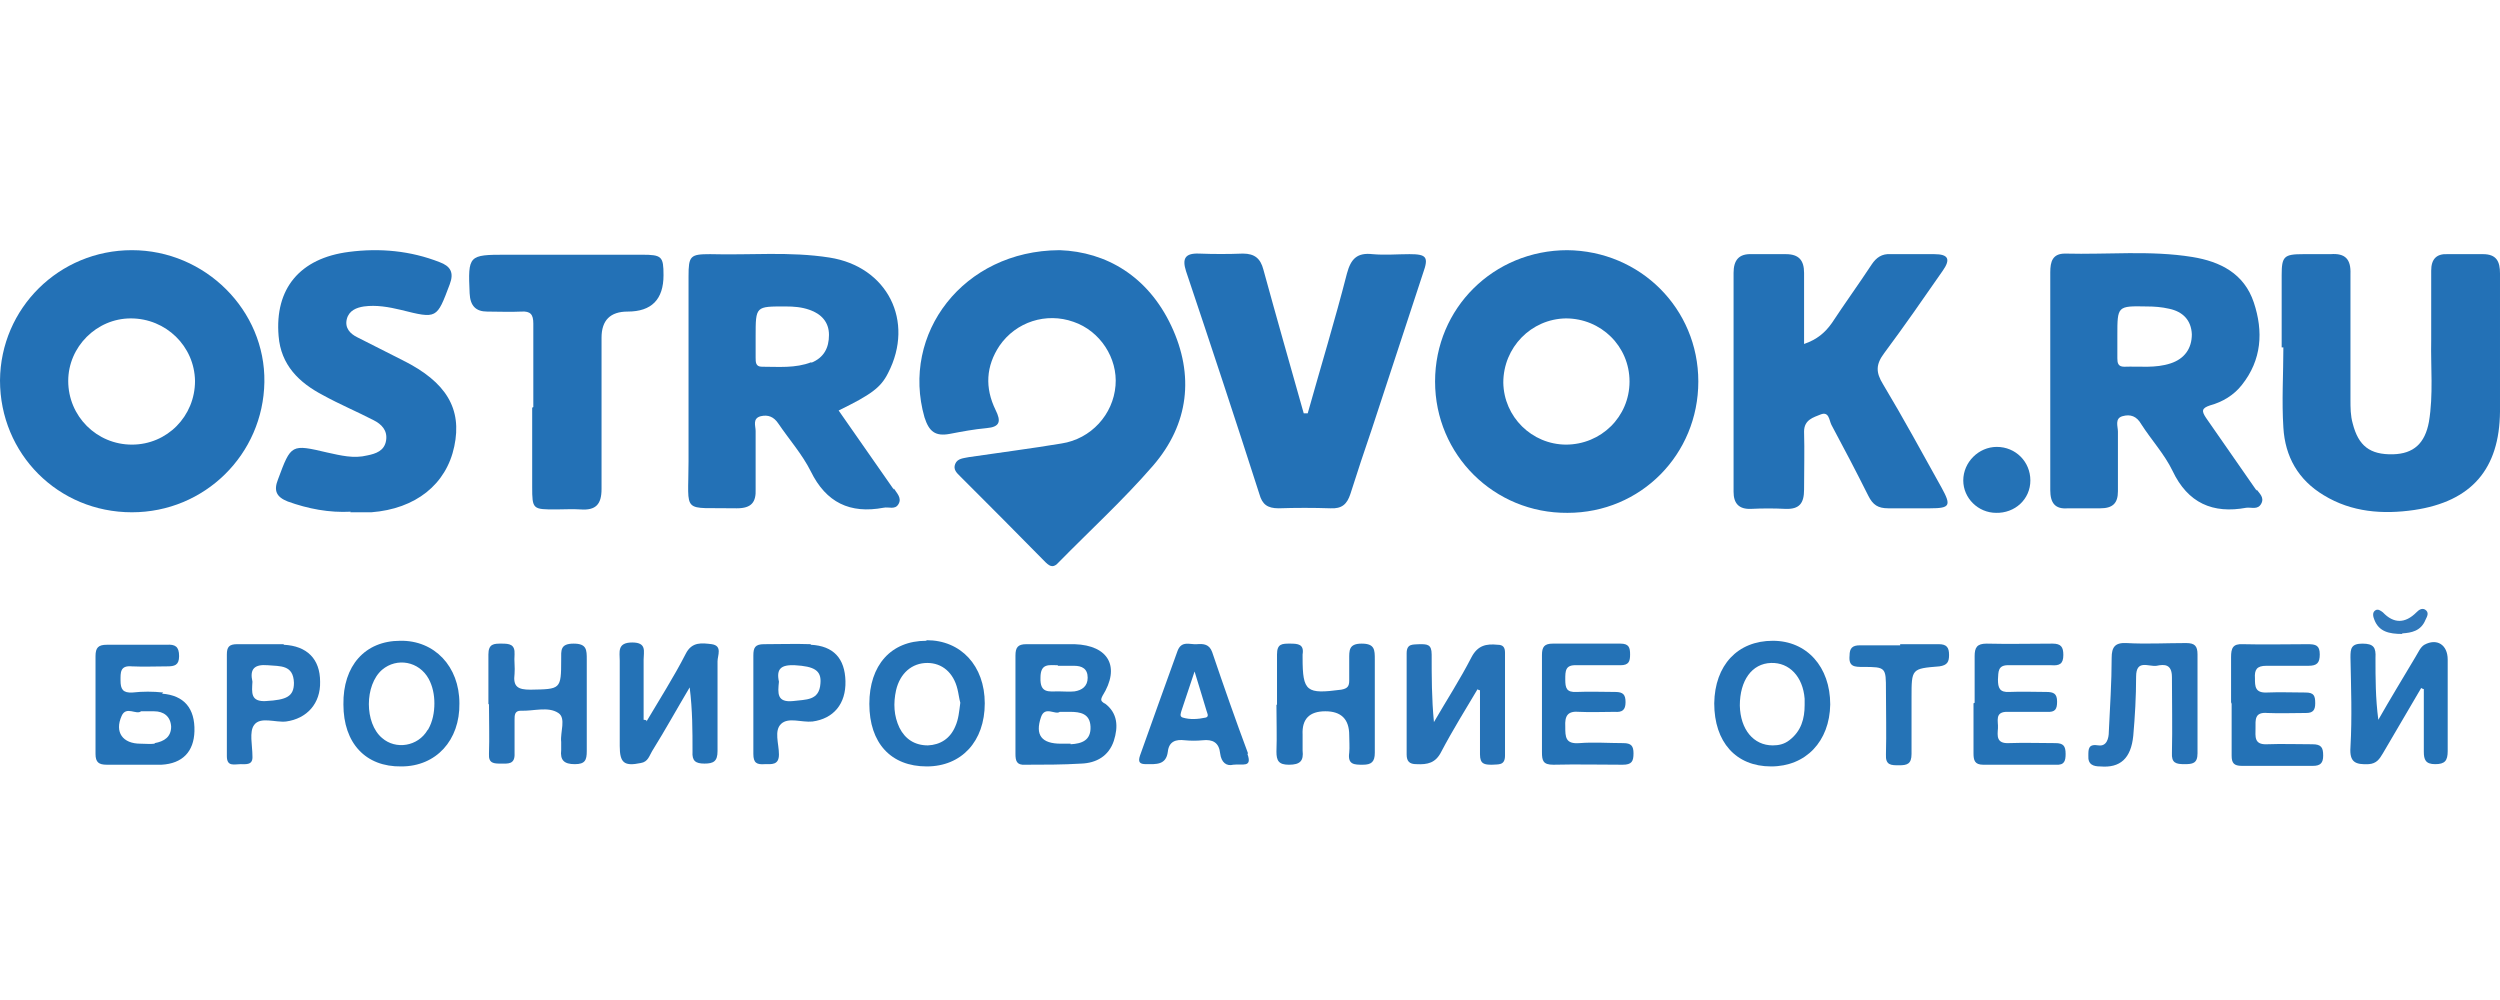
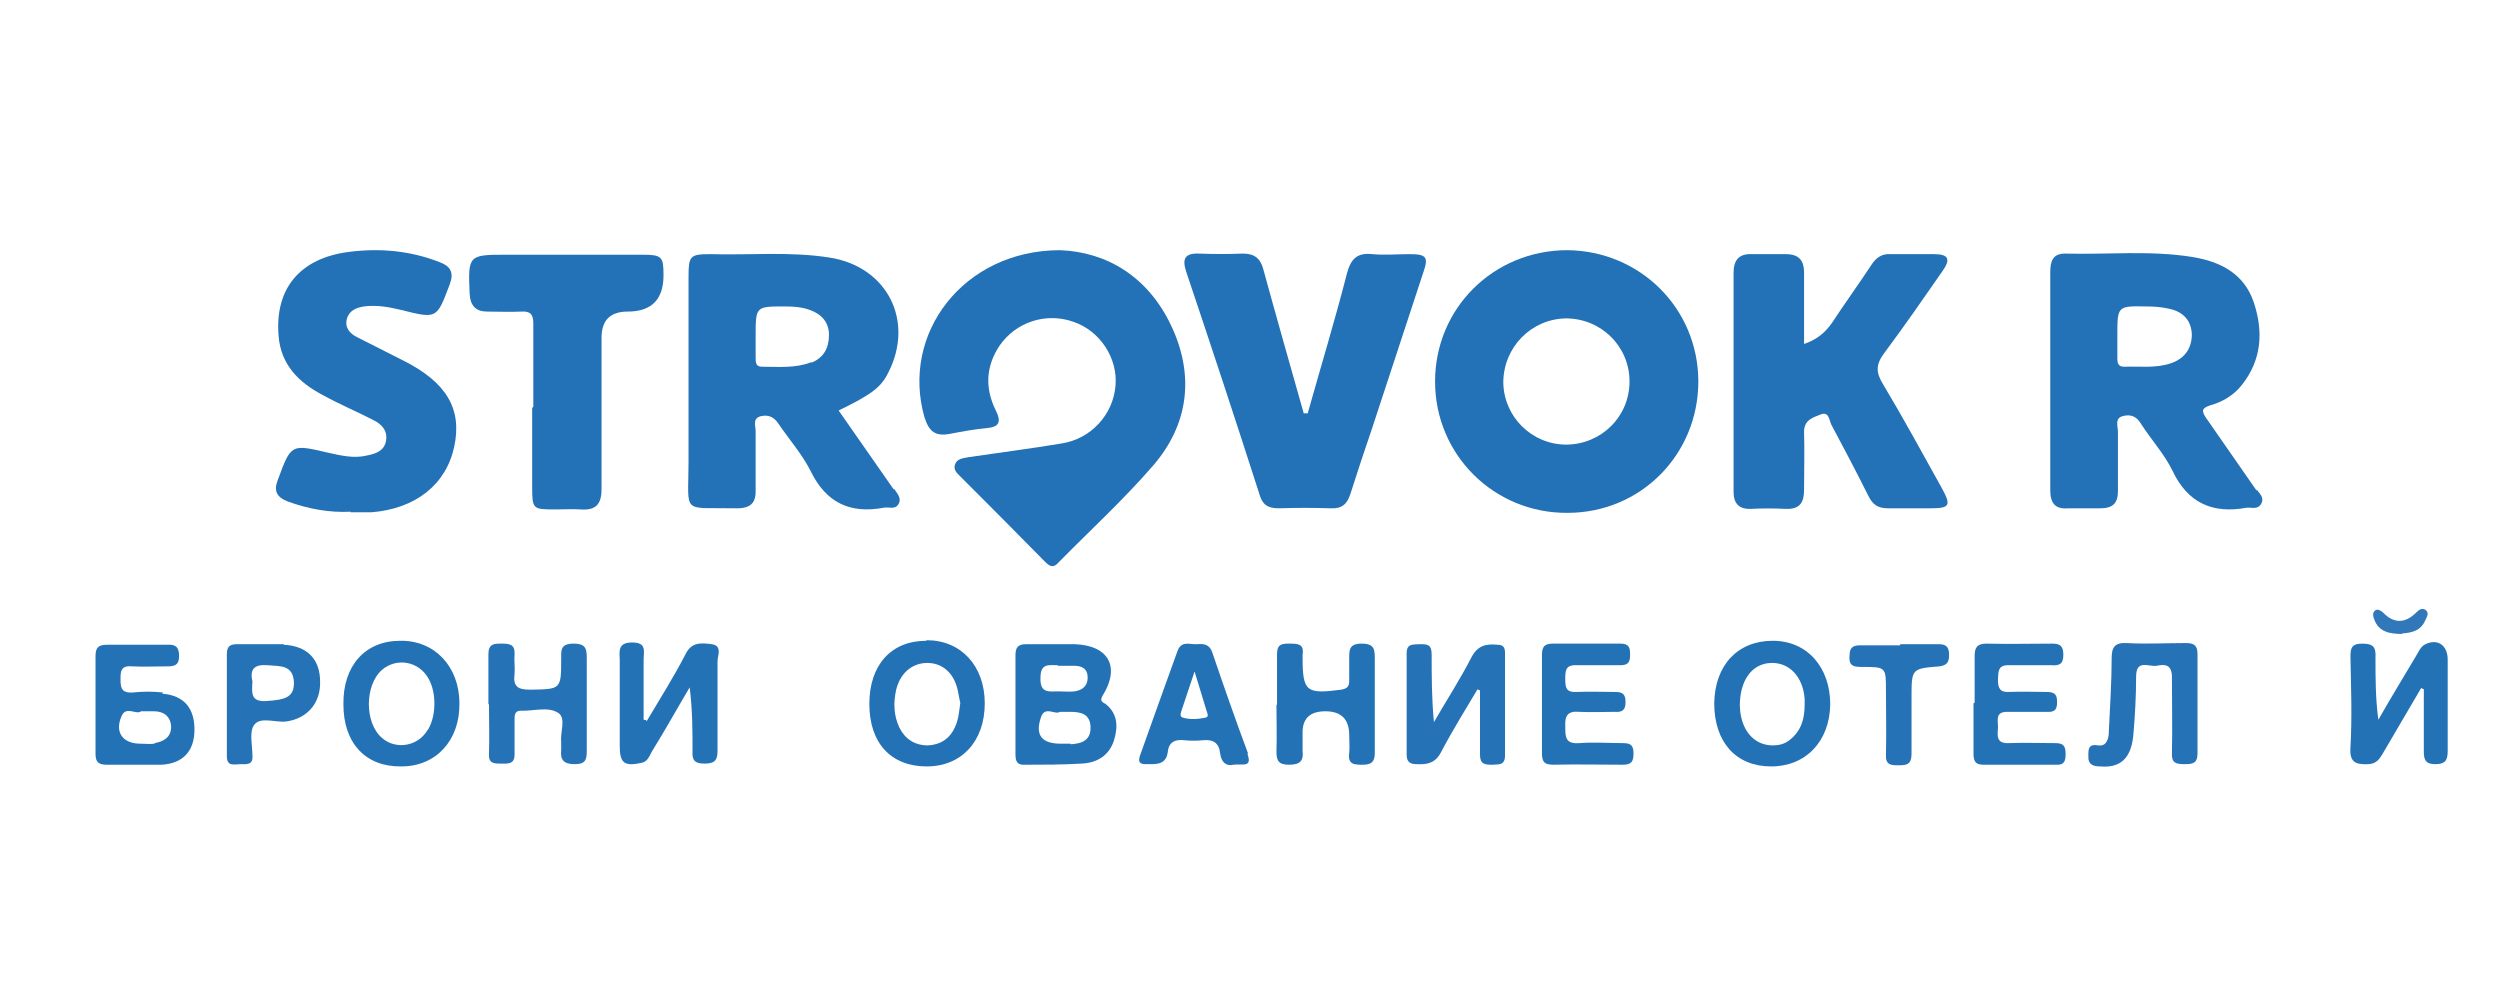
<svg xmlns="http://www.w3.org/2000/svg" id="Layer_1" data-name="Layer 1" viewBox="0 0 43.97 17.59">
  <defs>
    <style>      .cls-1 {        clip-path: url(#clippath);      }      .cls-2 {        fill: #2472b6;      }      .cls-3 {        fill: none;      }      .cls-4 {        fill: #2573b6;      }      .cls-5 {        fill: #3178ba;      }      .cls-6 {        fill: #2371b6;      }      .cls-7 {        fill: #2672b6;      }    </style>
    <clipPath id="clippath">
      <rect class="cls-3" width="43.97" height="17.59" />
    </clipPath>
  </defs>
  <g class="cls-1">
    <g>
      <path class="cls-6" d="M18.64,4.4c.82,.03,1.55,.46,1.96,1.33,.41,.87,.31,1.73-.32,2.46-.52,.6-1.11,1.14-1.66,1.7-.08,.09-.14,.09-.23,0-.5-.51-1-1.01-1.5-1.51-.06-.06-.13-.12-.09-.22,.04-.1,.15-.1,.24-.12,.54-.08,1.09-.15,1.63-.24,.52-.08,.91-.51,.95-1.02,.04-.48-.27-.96-.74-1.12-.48-.17-1.01,0-1.3,.42-.24,.36-.26,.74-.07,1.13,.1,.2,.08,.3-.16,.32-.22,.02-.43,.06-.64,.1-.26,.05-.37-.04-.45-.29-.42-1.47,.68-2.93,2.37-2.94Z" />
      <path class="cls-6" d="M27.57,4.4c-1.3,0-2.33,1.02-2.33,2.31,0,1.29,1.04,2.32,2.33,2.31,1.29,0,2.3-1.03,2.3-2.31,0-1.28-1.02-2.3-2.31-2.31Zm-.02,3.42c-.61,0-1.1-.49-1.11-1.09,0-.62,.49-1.12,1.1-1.13,.62,0,1.12,.49,1.12,1.11,0,.62-.5,1.11-1.12,1.11Z" />
-       <path class="cls-6" d="M2.32,4.4c-1.28,0-2.31,1.02-2.32,2.29,0,1.29,1.02,2.32,2.32,2.32,1.28,0,2.31-1.02,2.33-2.29,.02-1.26-1.04-2.32-2.33-2.32Zm0,3.42c-.62,0-1.12-.5-1.12-1.12,0-.6,.5-1.1,1.1-1.1,.62,0,1.12,.49,1.13,1.1,0,.62-.49,1.12-1.11,1.12Z" />
      <path class="cls-6" d="M39.69,8.63c-.3-.43-.59-.85-.89-1.28-.08-.12-.08-.17,.07-.22,.22-.06,.42-.18,.56-.36,.35-.44,.38-.94,.21-1.45-.17-.51-.59-.72-1.08-.8-.74-.12-1.49-.04-2.24-.06-.22,0-.26,.14-.26,.33,0,.63,0,1.26,0,1.9s0,1.28,0,1.93c0,.22,.08,.34,.31,.32,.19,0,.38,0,.57,0,.22,0,.31-.09,.31-.3,0-.35,0-.7,0-1.05,0-.09-.06-.23,.08-.27,.14-.04,.25,0,.33,.14,.18,.28,.41,.53,.55,.82,.27,.57,.71,.76,1.3,.65,.09-.01,.2,.04,.26-.07,.06-.11-.03-.18-.08-.25Zm-1.51-2.24c-.27,.09-.54,.05-.82,.06-.11,0-.12-.07-.12-.15,0-.13,0-.26,0-.4,0-.52,0-.52,.52-.51,.13,0,.26,.01,.39,.04,.24,.05,.39,.2,.4,.45,0,.25-.13,.43-.37,.51Z" />
      <path class="cls-6" d="M15.72,8.61c-.32-.46-.65-.93-.97-1.39,.57-.28,.74-.4,.87-.66,.47-.91-.01-1.87-1.03-2.03-.7-.11-1.4-.04-2.1-.06-.35,0-.38,.03-.38,.39,0,1.08,0,2.17,0,3.25,0,.96-.14,.81,.85,.83,.26,0,.34-.11,.33-.34,0-.34,0-.68,0-1.02,0-.09-.06-.22,.09-.26,.13-.03,.23,.01,.31,.13,.19,.28,.42,.54,.57,.84,.27,.55,.69,.75,1.28,.64,.09-.02,.2,.04,.26-.06,.07-.11-.03-.2-.08-.28Zm-1.45-2.24c-.28,.11-.58,.08-.87,.08-.11,0-.11-.08-.11-.16,0-.12,0-.24,0-.37,0-.54,0-.53,.53-.53,.14,0,.28,.01,.42,.06,.2,.07,.34,.21,.34,.44,0,.23-.09,.4-.31,.49Z" />
      <path class="cls-6" d="M31.73,6.05c.23-.08,.37-.2,.49-.37,.23-.35,.47-.68,.7-1.03,.08-.12,.18-.19,.33-.18,.26,0,.51,0,.77,0,.25,0,.29,.09,.15,.29-.34,.49-.68,.98-1.03,1.45-.15,.2-.15,.34-.02,.55,.36,.6,.69,1.21,1.03,1.82,.17,.31,.15,.36-.2,.36-.25,0-.49,0-.74,0-.18,0-.27-.06-.35-.22-.21-.42-.43-.84-.65-1.25-.04-.08-.04-.24-.19-.18-.12,.05-.29,.09-.29,.3,.01,.34,0,.68,0,1.02,0,.24-.08,.35-.33,.34-.2-.01-.4-.01-.6,0-.22,.01-.31-.1-.31-.3,0-1.28,0-2.57,0-3.85,0-.22,.09-.34,.32-.33,.2,0,.4,0,.6,0,.23,0,.32,.11,.32,.33,0,.41,0,.81,0,1.25Z" />
-       <path class="cls-6" d="M40.13,6.11c0-.42,0-.85,0-1.27,0-.33,.04-.37,.38-.37,.16,0,.32,0,.48,0,.26-.02,.36,.09,.35,.35,0,.74,0,1.47,0,2.21,0,.14,0,.28,.04,.42,.1,.39,.3,.55,.71,.54,.36-.01,.56-.19,.63-.57,.08-.48,.03-.96,.04-1.44,0-.41,0-.81,0-1.22,0-.2,.09-.3,.29-.29,.21,0,.42,0,.62,0,.24,0,.3,.13,.3,.34,0,.81,0,1.62,0,2.43-.01,1.01-.5,1.58-1.51,1.73-.55,.08-1.1,.04-1.59-.26-.45-.27-.68-.68-.71-1.19-.03-.47,0-.94,0-1.41h-.02Z" />
      <path class="cls-6" d="M23,7.27c.23-.82,.48-1.64,.69-2.46,.07-.26,.18-.37,.45-.34,.22,.02,.44,0,.65,0,.3,0,.34,.05,.24,.33-.3,.91-.6,1.83-.9,2.74-.13,.38-.26,.77-.38,1.15-.06,.18-.15,.26-.35,.25-.3-.01-.61-.01-.91,0-.2,0-.29-.07-.34-.25-.42-1.31-.85-2.61-1.29-3.92-.07-.22-.02-.32,.23-.31,.26,.01,.51,.01,.77,0,.21,0,.31,.09,.36,.28,.23,.84,.47,1.68,.71,2.53,.02,0,.04,0,.06,0Z" />
      <path class="cls-6" d="M6.17,9c-.38,.02-.75-.05-1.11-.18-.2-.08-.25-.19-.17-.39,.23-.62,.23-.62,.87-.47,.23,.05,.46,.11,.7,.05,.15-.03,.3-.08,.33-.26,.03-.18-.08-.29-.22-.36-.29-.15-.6-.28-.89-.44-.42-.22-.74-.53-.78-1.04-.07-.83,.37-1.37,1.24-1.48,.54-.07,1.08-.02,1.59,.18,.19,.07,.26,.18,.18,.39-.23,.61-.22,.61-.86,.45-.21-.05-.43-.09-.65-.06-.13,.02-.26,.07-.3,.22-.04,.16,.06,.26,.18,.32,.27,.14,.54,.27,.81,.41,.76,.38,1.04,.85,.9,1.51-.14,.67-.68,1.1-1.46,1.16-.12,0-.25,0-.37,0Z" />
      <path class="cls-6" d="M9.38,7.16c0-.49,0-.98,0-1.47,0-.16-.05-.22-.21-.21-.2,.01-.4,0-.6,0-.2,0-.3-.1-.31-.32-.03-.67-.02-.68,.64-.68,.79,0,1.59,0,2.39,0,.35,0,.38,.03,.38,.36q0,.64-.63,.64-.46,0-.46,.46c0,.89,0,1.77,0,2.66,0,.27-.1,.38-.37,.36-.14-.01-.28,0-.43,0-.41,0-.42,0-.42-.4,0-.46,0-.92,0-1.39Z" />
      <path class="cls-2" d="M19.42,12.37c-.05-.04-.07-.05-.03-.13,.32-.51,.11-.89-.49-.91-.28,0-.57,0-.85,0-.15,0-.19,.06-.19,.2,0,.28,0,.56,0,.85s0,.58,0,.88c0,.12,.02,.2,.17,.19,.33,0,.66,0,.99-.02,.26-.01,.48-.13,.57-.4,.08-.25,.07-.49-.16-.66Zm-.82-.66h.09c.07,0,.13,0,.2,0,.14,0,.24,.05,.24,.21,0,.15-.1,.22-.23,.24-.09,.01-.19,0-.28,0-.17,0-.33,.04-.32-.24,0-.26,.15-.22,.31-.22Zm.23,1.37c-.06,0-.11,0-.17,0-.34,0-.46-.15-.35-.47,.07-.2,.25-.03,.33-.09,.08,0,.13,0,.18,0,.18,0,.35,.03,.36,.26,.01,.24-.15,.3-.35,.31Z" />
      <path class="cls-7" d="M26,12.1c-.22,.37-.45,.74-.65,1.12-.1,.2-.24,.23-.44,.22-.12,0-.17-.05-.17-.17,0-.59,0-1.19,0-1.78,0-.18,.12-.15,.23-.16,.13,0,.21,0,.21,.18,0,.39,0,.78,.04,1.19,.22-.38,.46-.75,.66-1.14,.11-.21,.26-.24,.46-.22,.1,0,.13,.05,.13,.14,0,.6,0,1.21,0,1.81,0,.18-.12,.15-.23,.16-.13,0-.21-.01-.21-.18,0-.38,0-.75,0-1.13-.02,0-.03-.01-.05-.02Z" />
      <path class="cls-2" d="M42.59,12.09c-.23,.39-.45,.77-.68,1.16-.06,.1-.11,.18-.25,.19-.23,.01-.34-.03-.32-.3,.03-.53,.01-1.05,0-1.58,0-.15,.01-.24,.21-.24s.24,.07,.23,.25c0,.36,0,.71,.05,1.09,.21-.37,.43-.73,.65-1.1,.05-.08,.09-.18,.16-.22,.22-.12,.41,0,.41,.26,0,.54,0,1.07,0,1.61,0,.17-.05,.23-.22,.23s-.2-.08-.2-.22c0-.37,0-.73,0-1.1-.02,0-.04-.02-.05-.02Z" />
      <path class="cls-2" d="M11.37,12.69c.23-.39,.48-.78,.69-1.19,.11-.22,.29-.19,.46-.17,.19,.03,.1,.2,.1,.3,0,.53,0,1.06,0,1.58,0,.18-.07,.22-.23,.22-.16,0-.22-.05-.21-.21,0-.37,0-.73-.05-1.13-.22,.37-.43,.75-.66,1.12-.05,.08-.07,.19-.2,.21-.29,.06-.37,0-.37-.3,0-.5,0-1,0-1.5,0-.15-.05-.32,.22-.32,.26,0,.2,.16,.2,.3,0,.35,0,.71,0,1.06,.01,0,.03,0,.05,.01Z" />
      <path class="cls-2" d="M7.04,11.27c-.62,0-1.01,.44-1,1.12,0,.68,.39,1.1,1.02,1.09,.61,0,1.03-.46,1.02-1.11,0-.65-.44-1.11-1.04-1.1Zm.48,1.57c-.17,.29-.56,.35-.8,.14-.31-.26-.31-.93,0-1.2,.26-.22,.65-.15,.82,.16,.07,.13,.1,.28,.1,.43,0,.16-.03,.32-.11,.46Z" />
      <path class="cls-2" d="M31.18,11.27c-.62,0-1.02,.43-1.03,1.1,0,.68,.38,1.11,1,1.11,.61,0,1.03-.44,1.04-1.09,0-.66-.41-1.12-1.01-1.12Zm.56,1.13c0,.24-.06,.46-.27,.62-.09,.07-.19,.09-.29,.09-.34,0-.57-.28-.58-.7,0-.44,.21-.74,.55-.75,.32-.01,.56,.24,.59,.63,0,.04,0,.07,0,.11Z" />
      <path class="cls-2" d="M16.29,11.27c-.62,0-1,.43-1,1.11,0,.69,.38,1.1,1.01,1.1,.61,0,1.02-.44,1.02-1.11,0-.66-.42-1.11-1.02-1.11Zm.51,1.51c-.09,.21-.26,.32-.48,.33-.23,0-.4-.11-.5-.31-.1-.21-.11-.43-.06-.66,.07-.3,.28-.48,.55-.48,.26,0,.46,.17,.53,.46,.02,.08,.03,.17,.05,.24-.02,.15-.03,.29-.09,.42Z" />
      <path class="cls-2" d="M2.87,12.18c-.18-.02-.36-.02-.54,0-.17,.01-.21-.06-.21-.21,0-.14-.01-.27,.2-.25,.21,.01,.42,0,.62,0,.13,0,.21-.02,.21-.18,0-.17-.07-.21-.22-.2-.17,0-.34,0-.51,0-.18,0-.36,0-.54,0-.15,0-.2,.05-.2,.2,0,.57,0,1.15,0,1.72,0,.15,.06,.19,.2,.19,.32,0,.64,0,.96,0,.37-.02,.57-.23,.58-.59,.01-.4-.18-.63-.57-.66Zm-.15,.9c-.08,.01-.17,0-.25,0-.31,0-.46-.2-.33-.49,.08-.18,.26-.01,.34-.08,.1,0,.17,0,.23,0,.17,0,.29,.09,.3,.27,0,.18-.12,.26-.29,.29Z" />
      <path class="cls-7" d="M8.59,12.39c0-.29,0-.58,0-.88,0-.19,.1-.19,.23-.19,.14,0,.24,.01,.23,.19-.01,.11,.01,.23,0,.34-.03,.23,.06,.28,.28,.28,.53-.01,.54,0,.54-.53,0-.16-.02-.28,.22-.28,.23,0,.23,.11,.23,.28,0,.54,0,1.07,0,1.61,0,.16-.03,.23-.21,.23-.19,0-.26-.07-.24-.25,0-.05,0-.1,0-.14-.02-.17,.09-.42-.05-.51-.18-.12-.44-.03-.66-.04-.11,0-.11,.08-.11,.16,0,.2,0,.4,0,.59,.01,.2-.12,.18-.24,.18-.12,0-.22,0-.21-.17,.01-.29,0-.58,0-.88Z" />
      <path class="cls-2" d="M22.46,12.39c0-.29,0-.58,0-.88,0-.19,.09-.19,.23-.19,.14,0,.25,.01,.22,.19,0,.02,0,.04,0,.06,0,.6,.07,.64,.68,.56,.11-.02,.14-.06,.14-.16,0-.12,0-.25,0-.37,0-.16-.01-.28,.22-.28,.23,0,.23,.11,.23,.28,0,.55,0,1.09,0,1.64,0,.16-.06,.21-.21,.21-.15,0-.27,0-.24-.21,.01-.1,0-.21,0-.31q0-.42-.42-.42t-.4,.41c0,.09,0,.19,0,.28,.02,.18-.04,.25-.24,.25-.18,0-.22-.07-.22-.23,.01-.27,0-.54,0-.82Z" />
      <path class="cls-7" d="M38.65,12.4c0,.28,0,.57,0,.85,0,.18-.09,.19-.23,.19-.15,0-.23-.02-.22-.2,.01-.44,0-.89,0-1.33,0-.23-.13-.23-.27-.2-.14,.02-.36-.12-.36,.19,0,.35-.02,.7-.05,1.04-.04,.4-.23,.57-.58,.54-.12,0-.22-.03-.21-.19,0-.12,0-.21,.18-.18,.14,.02,.18-.12,.18-.24,.02-.43,.05-.87,.05-1.3,0-.19,.06-.27,.26-.26,.35,.02,.7,0,1.05,0,.15,0,.2,.05,.2,.2,0,.29,0,.58,0,.88Z" />
-       <path class="cls-2" d="M39.24,12.35c0-.26,0-.53,0-.79,0-.16,.03-.24,.21-.23,.38,.01,.76,0,1.14,0,.14,0,.21,.02,.21,.18,0,.15-.05,.2-.2,.2-.25,0-.49,0-.74,0-.17,0-.21,.07-.2,.22,0,.14,0,.26,.21,.25,.23-.01,.45,0,.68,0,.15,0,.17,.06,.17,.19,0,.12-.04,.17-.16,.17-.23,0-.46,.01-.68,0-.23-.02-.21,.12-.21,.27,0,.14-.03,.29,.2,.28,.26-.01,.53,0,.8,0,.16,0,.19,.06,.19,.2,0,.13-.05,.18-.18,.18-.42,0-.83,0-1.25,0-.14,0-.18-.05-.18-.18,0-.3,0-.6,0-.91Z" />
      <path class="cls-2" d="M27.12,12.37c0-.28,0-.57,0-.85,0-.14,.04-.2,.19-.2,.4,0,.79,0,1.19,0,.15,0,.17,.07,.17,.19,0,.12-.02,.19-.17,.19-.26,0-.51,0-.77,0-.2-.01-.2,.1-.2,.25,0,.15,.02,.23,.2,.22,.23-.01,.45,0,.68,0,.14,0,.18,.05,.18,.18,0,.14-.06,.18-.19,.17-.21,0-.42,.01-.62,0-.21-.02-.26,.07-.25,.26,0,.18,0,.31,.25,.29,.25-.02,.51,0,.77,0,.14,0,.18,.05,.18,.18,0,.14-.03,.2-.19,.2-.41,0-.81-.01-1.22,0-.18,0-.2-.07-.2-.22,0-.28,0-.57,0-.85Z" />
      <path class="cls-2" d="M34.73,12.36c0-.27,0-.55,0-.82,0-.15,.04-.22,.21-.22,.39,.01,.78,0,1.16,0,.15,0,.19,.06,.19,.2,0,.16-.07,.19-.21,.18-.25,0-.49,0-.74,0-.21-.01-.19,.12-.2,.25,0,.15,.03,.23,.2,.22,.22-.01,.44,0,.65,0,.13,0,.19,.03,.19,.17,0,.13-.03,.19-.18,.18-.23,0-.45,0-.68,0-.25-.01-.17,.17-.18,.29-.01,.13-.03,.27,.19,.26,.27-.01,.55,0,.82,0,.14,0,.18,.05,.18,.19,0,.12-.02,.2-.17,.19-.43,0-.85,0-1.28,0-.15,0-.17-.08-.17-.2,0-.29,0-.59,0-.88Z" />
      <path class="cls-2" d="M21.95,13.25c-.22-.59-.43-1.19-.63-1.78-.05-.14-.15-.15-.27-.14-.12,.01-.27-.07-.34,.12-.22,.61-.44,1.22-.66,1.84-.04,.12,0,.15,.11,.15,.17,0,.35,.02,.38-.22,.02-.18,.14-.22,.3-.2,.1,.01,.21,.01,.31,0,.18-.02,.29,.04,.31,.23,.02,.16,.11,.23,.23,.2,.16-.02,.34,.06,.25-.19Zm-.74-.63c-.14,.03-.28,.04-.41,0-.06-.02-.03-.08-.02-.12,.07-.21,.14-.42,.23-.69,.08,.27,.15,.48,.21,.69,.01,.04,.05,.1-.01,.12Z" />
      <path class="cls-7" d="M4.99,11.33c-.27,0-.55,0-.82,0-.14,0-.18,.05-.18,.18,0,.29,0,.58,0,.88v.88s0,.02,0,.03c0,.19,.13,.14,.24,.14,.1,0,.22,.02,.21-.14,0-.19-.06-.43,.03-.55,.11-.15,.37-.04,.56-.06,.37-.05,.61-.32,.6-.7,0-.4-.23-.63-.64-.65Zm-.3,1c-.29,.02-.26-.15-.25-.34-.05-.22,.03-.31,.27-.29,.22,.02,.45-.01,.46,.31,0,.24-.13,.3-.49,.32Z" />
-       <path class="cls-2" d="M14.26,11.33c-.27-.01-.55,0-.82,0-.16,0-.19,.06-.19,.2,0,.28,0,.57,0,.85s0,.58,0,.88c0,.16,.06,.19,.2,.18,.12,0,.25,.02,.25-.17,0-.19-.09-.42,.04-.54,.13-.12,.36-.02,.55-.04,.37-.05,.59-.31,.58-.71-.01-.4-.21-.62-.61-.64Zm.17,.69c-.02,.31-.26,.28-.48,.31-.29,.03-.27-.14-.25-.34-.05-.23,.04-.3,.28-.29,.34,.02,.47,.09,.45,.32Z" />
      <path class="cls-4" d="M33.42,11.33c.23,0,.46,0,.68,0,.14,0,.18,.06,.18,.19,0,.12-.03,.18-.17,.2-.49,.04-.49,.04-.49,.55,0,.33,0,.66,0,.99,0,.18-.08,.2-.22,.2-.14,0-.24,0-.23-.19,.01-.38,0-.75,0-1.13,0-.4,0-.41-.4-.41-.15,0-.26,0-.24-.2,0-.13,.05-.18,.18-.18,.24,0,.47,0,.71,0Z" />
-       <path class="cls-2" d="M35.11,9.02c-.32,0-.58-.26-.58-.57,0-.32,.27-.59,.59-.59,.33,0,.59,.26,.59,.59,0,.33-.27,.58-.61,.57Z" />
      <path class="cls-5" d="M42.25,11.15c-.23,0-.41-.04-.49-.25-.02-.05-.04-.12,.01-.16,.05-.04,.1,0,.14,.03,.19,.2,.39,.2,.59,0,.04-.04,.09-.08,.15-.05,.08,.05,.04,.12,.01,.18-.08,.2-.25,.23-.41,.24Z" />
    </g>
  </g>
</svg>